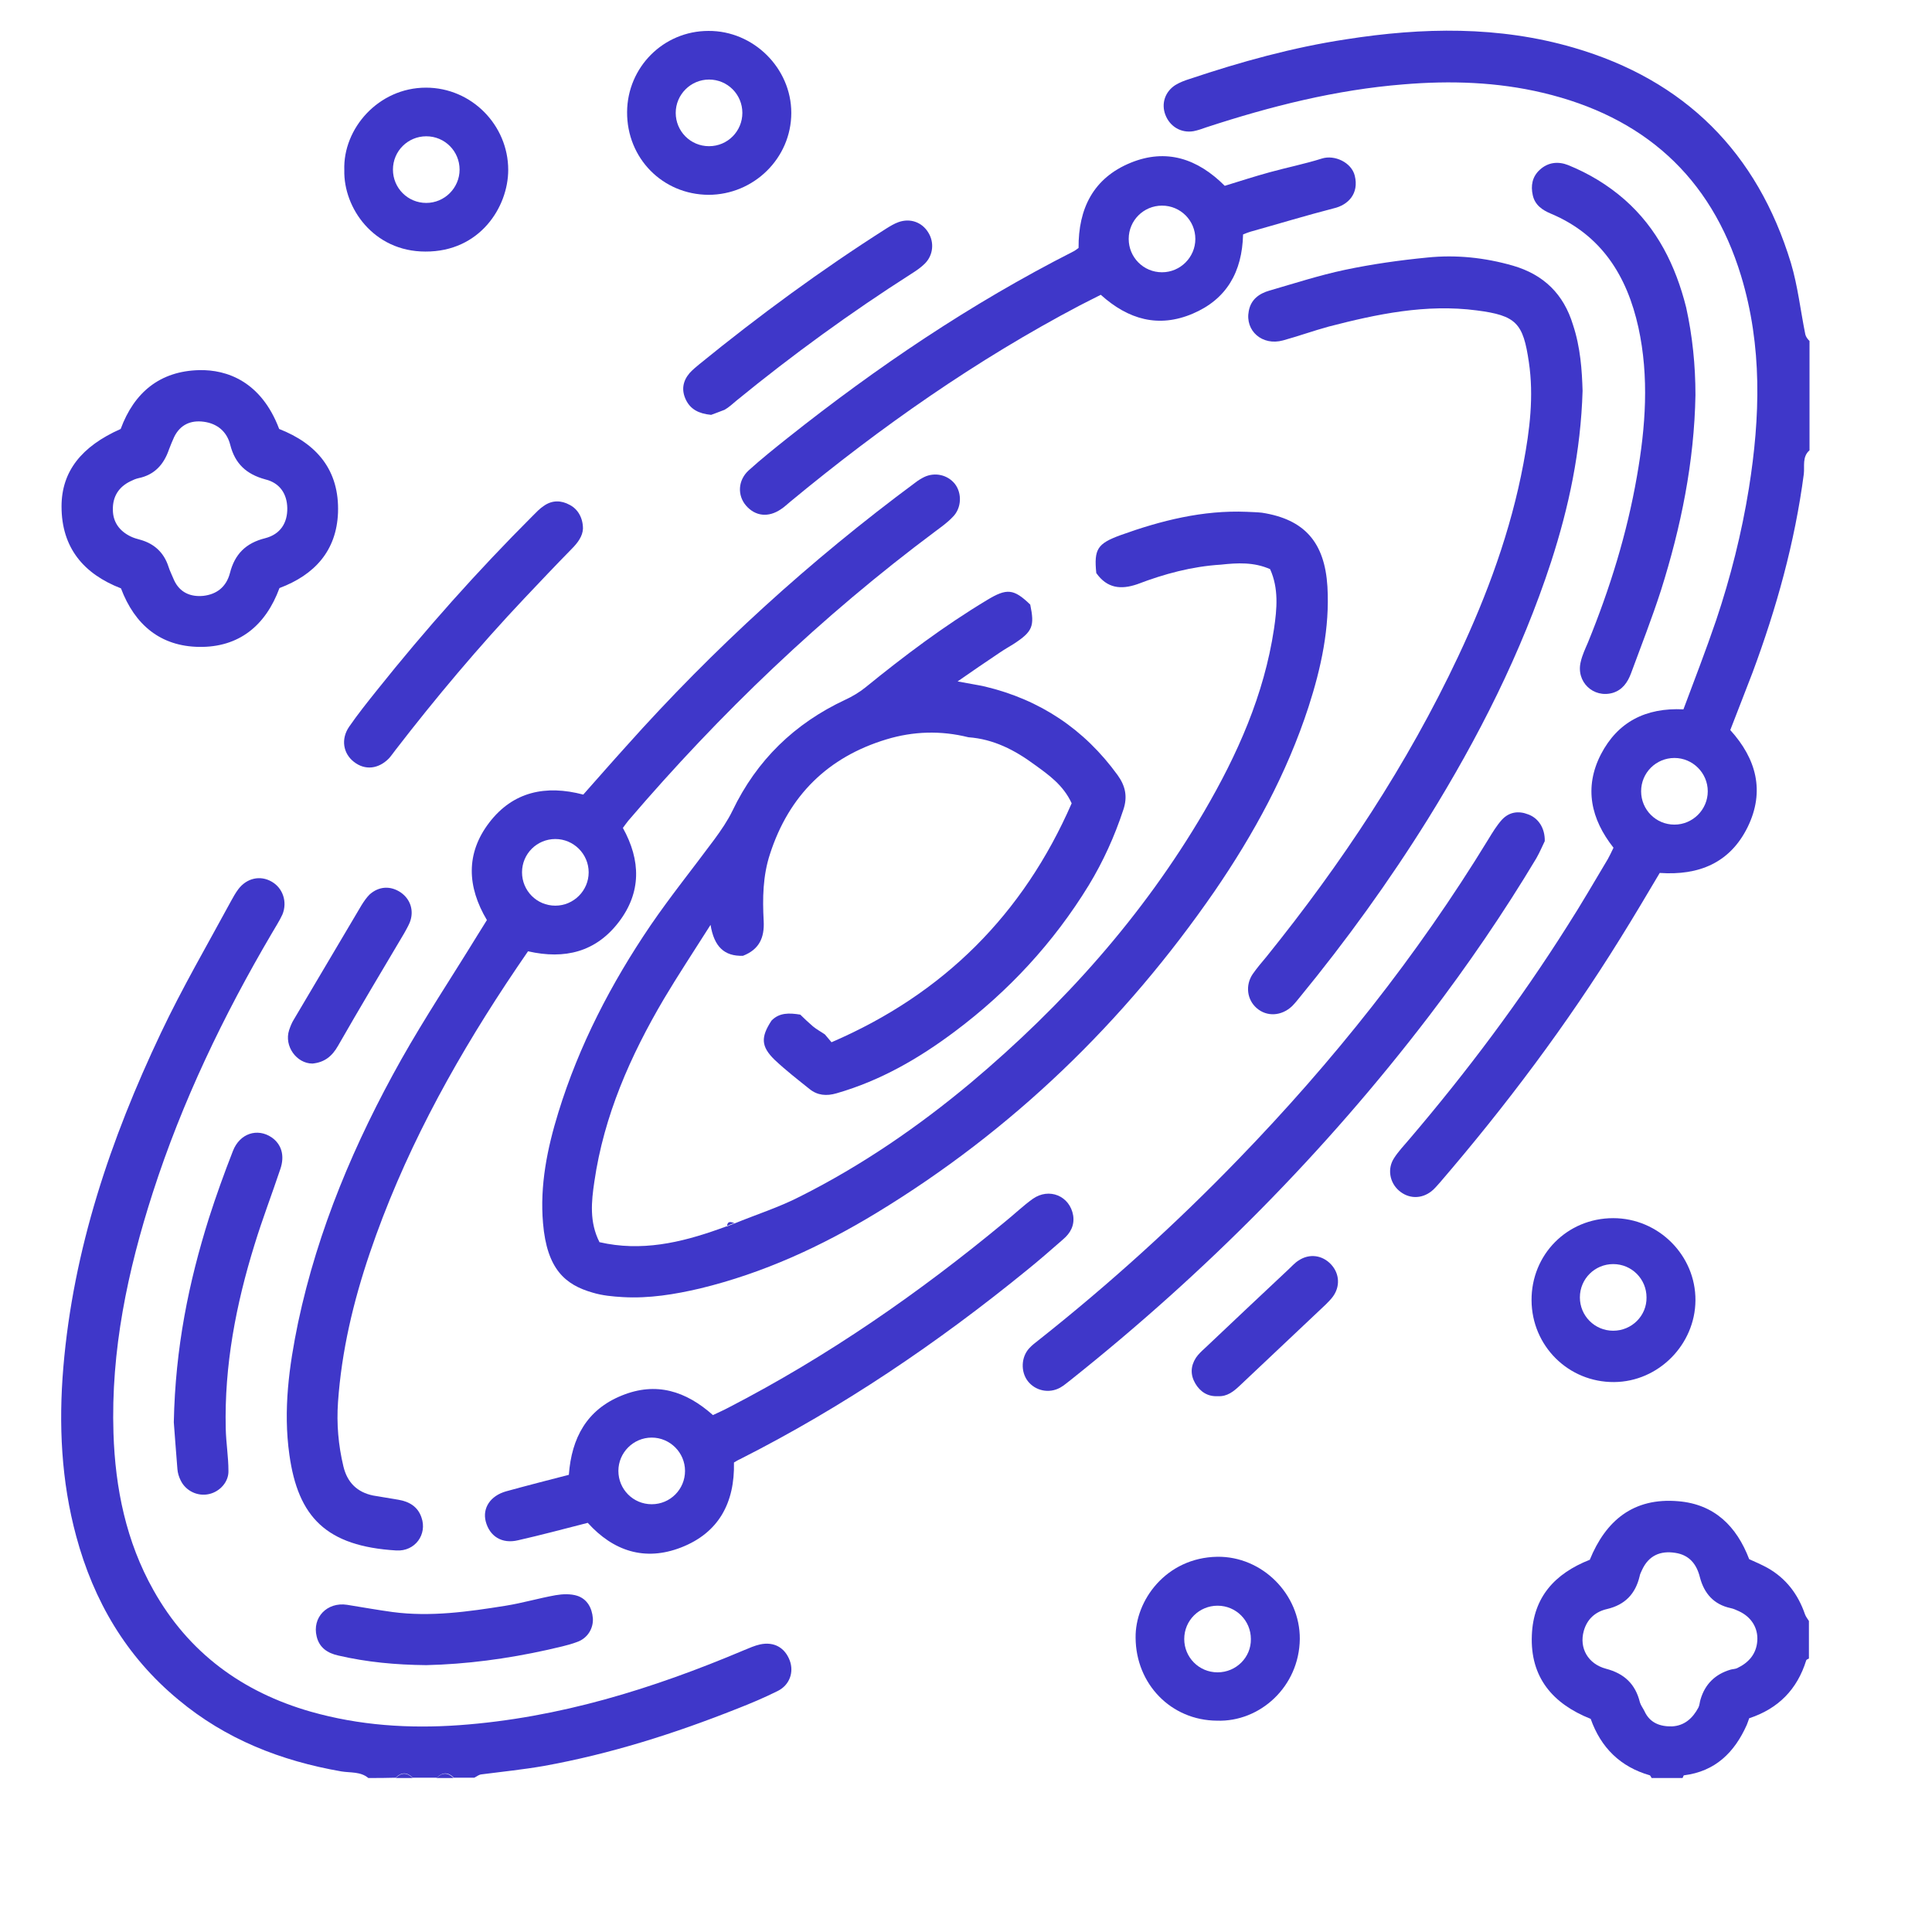
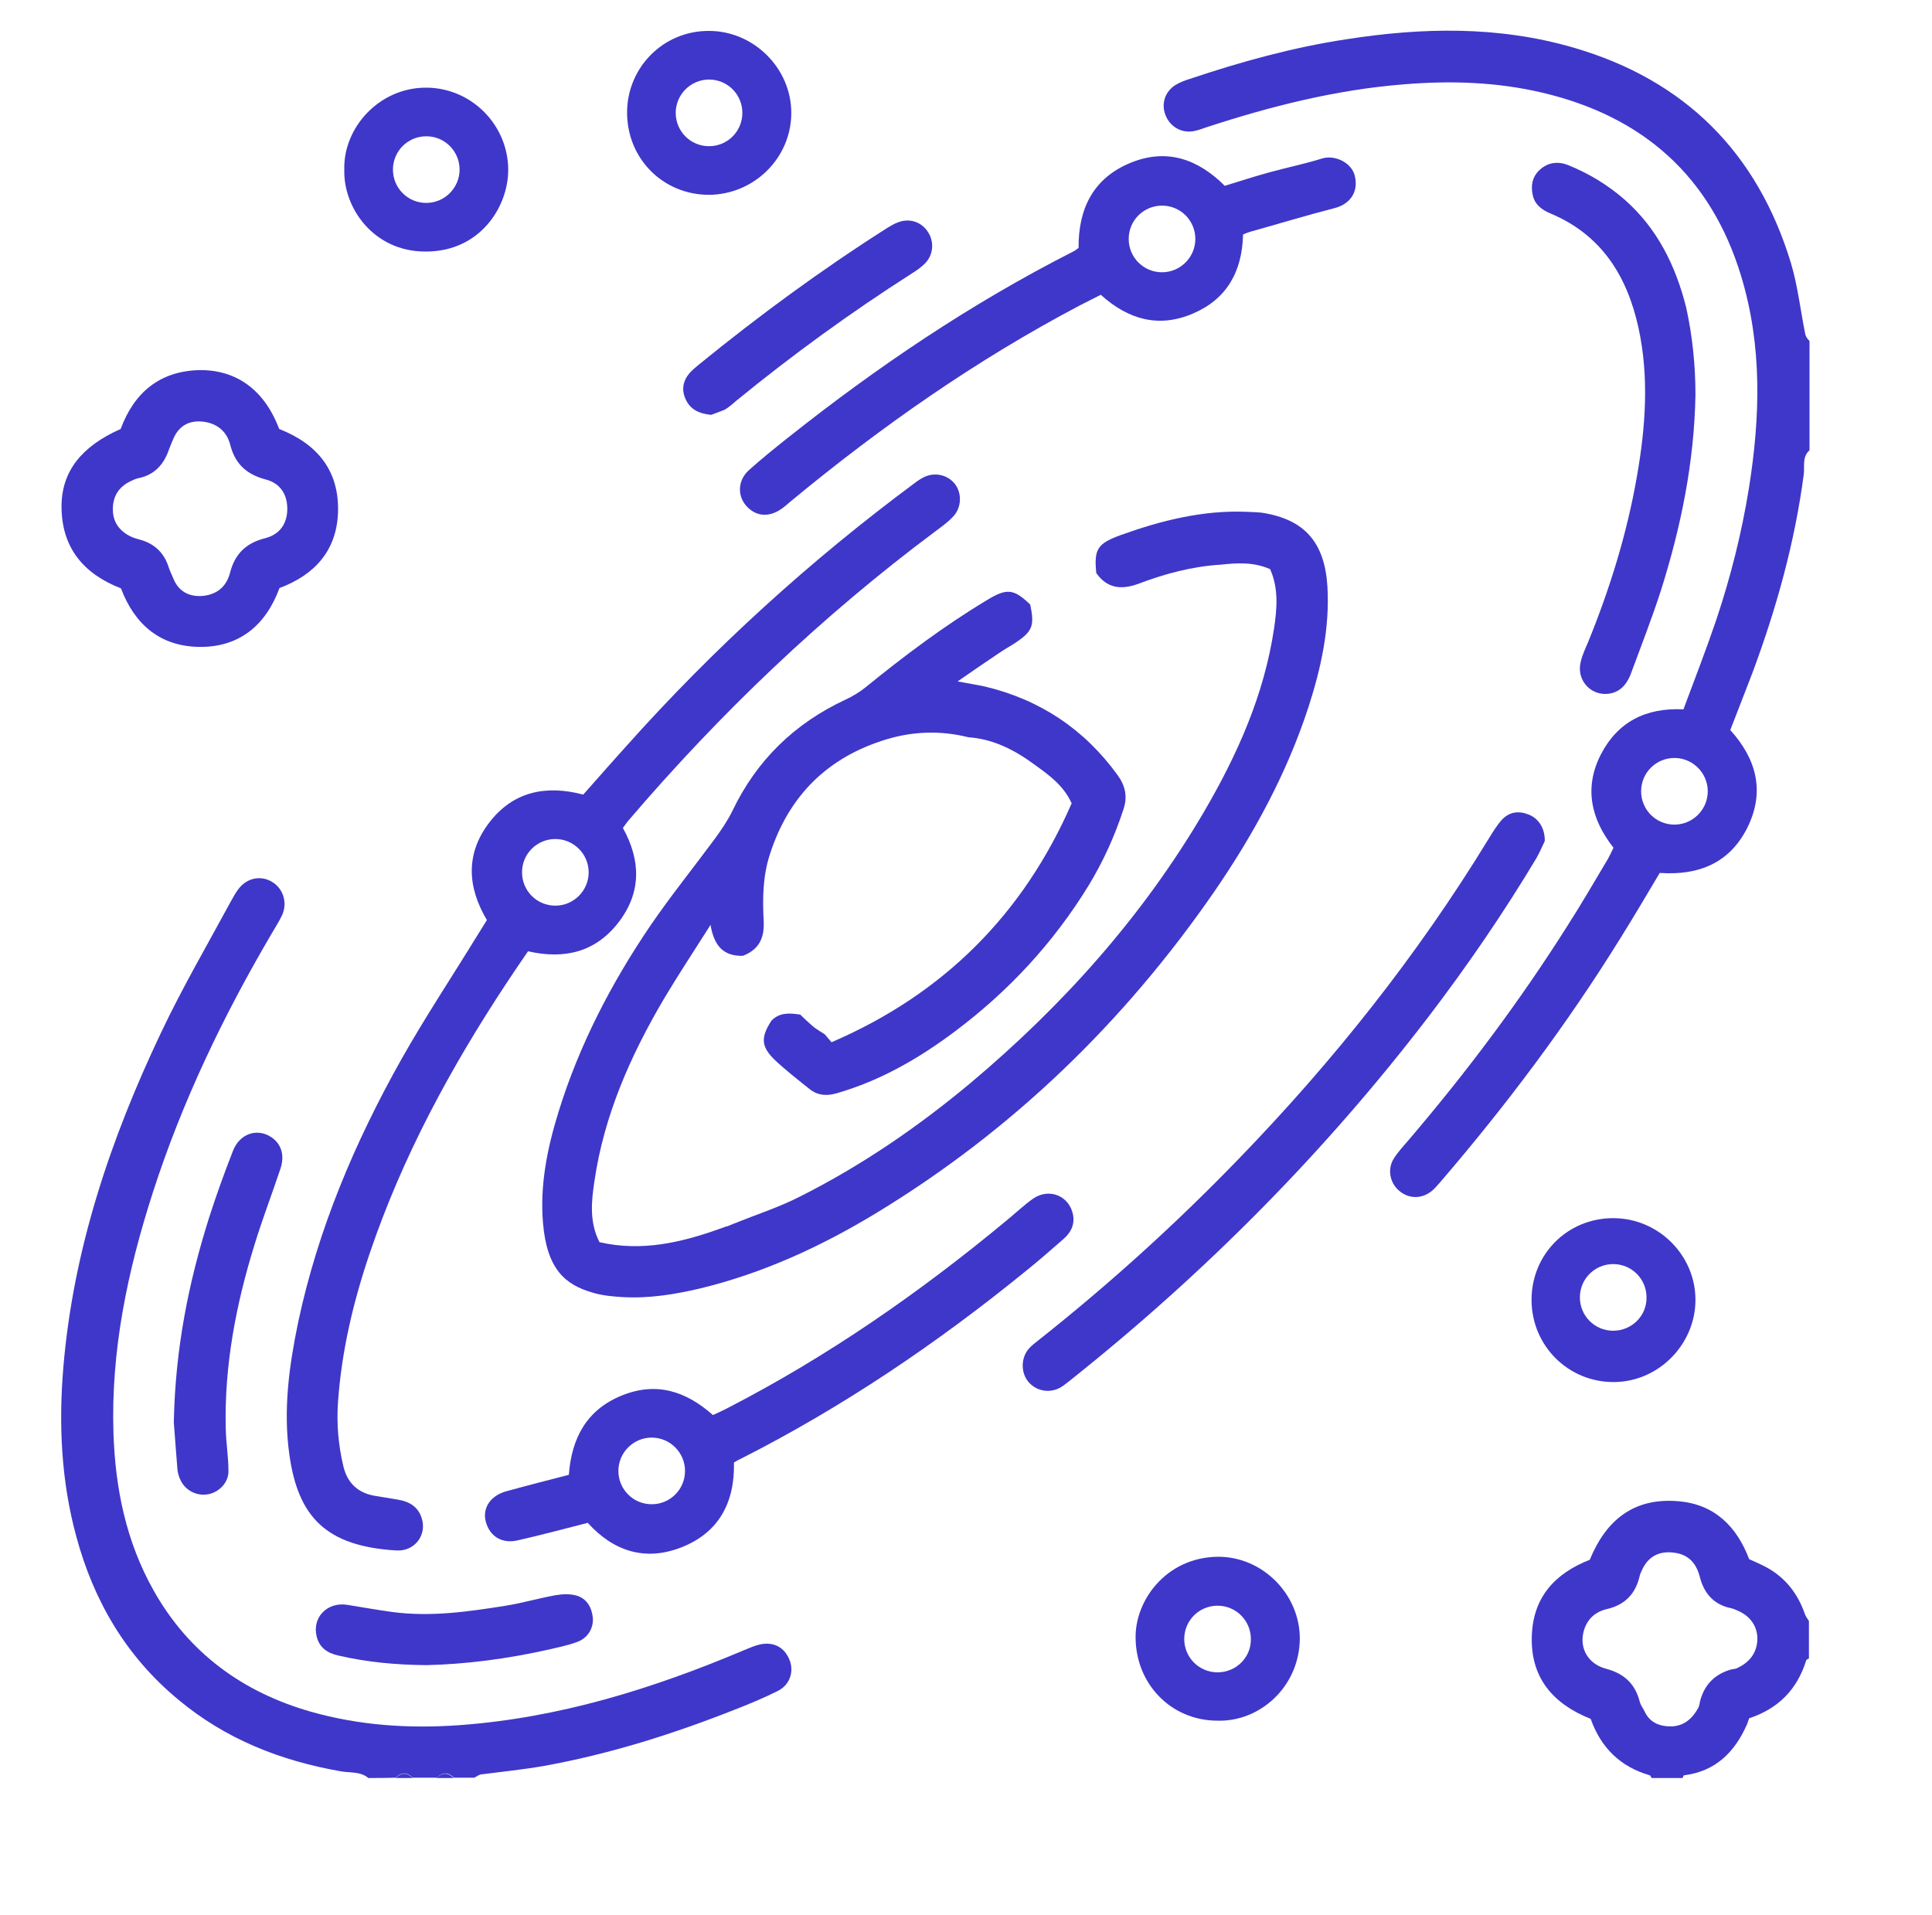
<svg xmlns="http://www.w3.org/2000/svg" version="1.1" id="Слой_1" x="0px" y="0px" width="643.6px" height="637.9px" viewBox="0 0 643.6 637.9" style="enable-background:new 0 0 643.6 637.9;" xml:space="preserve">
  <style type="text/css">
	.st0{fill:#3F37C9;}
</style>
  <g>
    <path class="st0" d="M122.7,592.3c-2.6-2.2-6-1.7-9-2.2c-20.1-3.5-38.5-10.7-54.3-23.9c-17.4-14.4-28.2-32.9-34-54.4   c-5-18.4-5.9-37.3-4.3-56.3c3.3-39.3,15.7-76,32.5-111.4c7.1-15,15.5-29.4,23.4-44c0.7-1.3,1.5-2.7,2.4-3.9   c2.8-3.7,7.3-4.7,11.1-2.5c3.7,2.1,5.3,6.7,3.6,10.9c-1,2.2-2.4,4.3-3.6,6.4c-16.1,27.4-29.8,55.9-39.6,86.3   c-8.4,26.1-14,52.6-13.1,80.2c0.6,18.3,4.2,36,13.3,52.2c11.7,20.9,29.7,34,52.4,40.5c16.2,4.6,32.7,5.7,49.5,4.5   c33.2-2.4,64.4-12.1,94.9-25c1.7-0.7,3.5-1.5,5.3-1.9c4.7-1,8.3,1.1,9.9,5.4c1.4,3.8,0,8.1-4,10.1c-4.4,2.2-8.9,4.1-13.5,5.9   c-20.9,8.3-42.3,15.1-64.5,19.1c-6.9,1.2-13.9,1.9-20.8,2.8c-0.8,0.1-1.5,0.7-2.3,1.1c-2.3,0-4.5,0-6.8,0c-1.9-1.9-3.8-1.9-5.7,0   c-2.7,0-5.3,0-8,0c-1.9-1.9-3.8-1.9-5.7,0C128.8,592.3,125.7,592.3,122.7,592.3z" />
    <path class="st0" d="M550.2,592.3c-0.2-0.3-0.4-0.8-0.6-0.9c-9.8-2.8-16.3-9.2-19.7-18.8c-12.6-5-20.2-13.8-19.6-27.9   c0.5-12.6,7.6-20.5,19.3-25.1c5.3-13,14.5-20.8,29.5-19.5c12,1,19.4,8.3,23.6,19.3c2,0.9,4.1,1.8,6.1,2.9   c6.2,3.5,10.2,8.8,12.5,15.5c0.3,0.8,0.8,1.4,1.3,2.2c0,4.2,0,8.3,0,12.5c-0.3,0.2-0.8,0.3-0.9,0.6c-3,9.7-9.3,16.1-19,19.3   c-0.3,0.8-0.5,1.5-0.8,2.2c-4.1,9.2-10.5,15.5-20.9,16.8c-0.2,0-0.3,0.6-0.5,0.9C557,592.3,553.6,592.3,550.2,592.3z M547,523   c-0.3,0.7-0.7,1.4-0.8,2.1c-1.4,5.9-4.9,9.5-10.8,10.9c-4,0.9-6.7,3.4-7.8,7.3c-1.6,5.7,1.4,11,7.4,12.6c6.1,1.6,9.8,5.1,11.3,11.2   c0.3,1,1,1.9,1.5,2.9c1.8,4,5.3,5.2,9.2,5.1c4.1-0.2,6.9-2.7,8.8-6.3c0.4-0.8,0.4-1.8,0.7-2.7c1.5-5.1,4.9-8.4,10-9.9   c0.7-0.2,1.6-0.2,2.2-0.5c3.8-1.8,6.4-4.7,6.7-9.1c0.3-4.3-2-8-6.2-9.9c-0.9-0.4-1.7-0.8-2.7-1c-5.6-1.2-8.8-4.9-10.2-10.2   c-1.1-4.5-3.6-7.5-8.2-8.2C553.1,516.5,549.2,518.2,547,523z" />
    <path class="st0" d="M131.8,592.3c1.9-1.9,3.8-1.9,5.7,0C135.6,592.3,133.7,592.3,131.8,592.3z" />
    <path class="st0" d="M145.4,592.3c1.9-1.9,3.8-1.9,5.7,0C149.2,592.3,147.3,592.3,145.4,592.3z" />
    <path class="st0" d="M365.2,190.9c-0.8-8,0.4-9.8,8-12.6c13.6-4.9,27.5-8.4,42.1-7.8c1.7,0.1,3.4,0.1,5.1,0.3   c14.2,2.2,20.9,9.9,21.8,24.6c0.8,13.8-2.1,27.1-6.3,40.1c-7.2,22.1-18.2,42.3-31.3,61.4c-30.1,43.6-67.4,79.7-112.7,107.2   c-18.3,11.1-37.6,20-58.6,25.1c-8.5,2-17.1,3.4-25.8,2.9c-3.4-0.2-6.8-0.5-10.1-1.5c-9.1-2.6-15.2-7.8-16.5-23.1   c-1.1-12.6,1.4-24.9,5.1-36.9c6.9-22.4,17.6-43,30.7-62.3c6.7-9.8,14.2-19.1,21.3-28.7c2.2-3,4.4-6.2,6-9.5   c8.1-16.9,20.7-29.1,37.6-37c2.4-1.1,4.7-2.5,6.7-4.1c12.9-10.5,26.2-20.5,40.5-29.1c6.6-4,8.9-3.8,14.4,1.5   c1.5,7.2,0.8,9-5.5,13.1c-1.6,1-3.2,1.9-4.8,3c-4.5,3-9,6.1-13.9,9.5c3.6,0.7,6.4,1.1,9.1,1.7c18.4,4.4,33.1,14.2,44.2,29.5   c2.6,3.6,3.4,7.2,1.9,11.6c-2.9,8.8-6.7,17.2-11.5,25.1C351,314,336,330.2,318.1,343.6c-12,9-24.8,16.4-39.4,20.6   c-3.4,1-6.4,0.7-9-1.4c-4-3.2-8-6.3-11.7-9.8c-4.5-4.4-4.6-7.5-1-13c2.6-2.7,5.9-2.6,9.6-2c1.2,1.2,2.7,2.6,4.2,3.9   c1.2,1,2.7,1.8,4,2.7c0.6,0.7,1.2,1.4,2.2,2.6c37.4-16.1,63.9-42.7,80-79.6c-2.8-6.1-7.7-9.5-12.4-12.9c-6.5-4.8-13.6-8.5-22-9.1   c-9.2-2.3-18.4-2-27.3,0.7c-19.5,5.9-32.5,18.7-38.8,38.2c-2.4,7.3-2.5,14.8-2.1,22.3c0.3,5.6-1.5,9.5-6.9,11.6   c-6.2,0.2-9.6-3-10.8-10.3c-5.7,9-10.8,16.7-15.5,24.6c-11.2,19-20,38.9-23.2,60.9c-1,6.7-1.7,13.5,1.7,20.2   c13.9,3.2,27,0.2,39.9-4.4c0.8-0.3,1.6-0.6,2.5-0.9c0,0,0,0.1,0,0.1c0.8-0.3,1.6-0.7,2.4-1c0,0,0.1,0,0.1,0c7.3-3,14.9-5.4,21.9-9   c20.5-10.3,39.3-23.2,56.9-37.9c30.8-25.9,57.3-55.5,77.7-90.3c11.1-19,20-38.9,23.3-60.9c1-6.7,1.6-13.5-1.3-19.9   c-5.4-2.4-10.9-2.1-16.4-1.5c-9.7,0.6-18.9,3.1-27.8,6.5C373.4,196.5,368.8,196,365.2,190.9z" />
-     <path class="st0" d="M527.2,130.2c-0.6,20.2-4.6,38.8-10.5,57c-9.9,30.3-24.2,58.5-41,85.6c-12.9,20.7-27.2,40.5-42.7,59.4   c-0.8,1-1.7,2.1-2.6,3c-3.5,3.3-8.4,3.6-11.8,0.6c-3.2-2.8-3.8-7.6-1.3-11.3c1.4-2,3-3.9,4.6-5.8c25-31,46.9-64,63.9-100.1   c9.7-20.6,17.5-41.8,21.7-64.2c2.1-11.2,3.5-22.4,1.8-33.8c-1.9-12.9-4.1-15.5-17.4-17.2c-16.8-2.2-33.1,1.2-49.3,5.4   c-5.1,1.4-10.1,3.2-15.2,4.6c-6.9,1.9-12.7-3.2-11.4-9.8c0.7-3.8,3.4-5.8,6.9-6.8c8.3-2.4,16.6-5.1,25.1-6.9   c9-1.9,18.2-3.2,27.4-4.1c9.6-1,19.2,0,28.6,2.7c10.3,3,16.9,9.5,20,19.7C526.5,115.7,527,123.4,527.2,130.2z" />
    <path class="st0" d="M514.6,280.2c-0.7,1.4-1.6,3.6-2.8,5.7c-10.9,18.2-22.9,35.7-35.7,52.5c-34.7,45.4-74.6,85.6-119.3,121.2   c-1.2,0.9-2.4,2-3.7,2.7c-3.7,2-8.2,1-10.7-2.2c-2.4-3.1-2.3-8,0.5-11c0.9-1,2-1.8,3-2.6c23.5-18.6,45.7-38.7,66.5-60.2   c31.6-32.6,59.7-67.9,83.4-106.7c1.4-2.3,2.8-4.6,4.5-6.5c2.4-2.6,5.5-3.1,8.8-1.8C512.4,272.5,514.7,275.8,514.6,280.2z" />
    <path class="st0" d="M93.1,195.9c-4.6,12.5-13.5,19.8-26.8,19.6c-12.8-0.2-21.4-7.3-26-19.5c-12.4-4.8-19.8-13.5-19.8-27.3   c0-11.6,6.6-20,19.7-25.8c4.5-12.2,13.1-19.3,26.2-19.6c9.1-0.2,20.6,3.7,26.6,19.6c12.5,4.9,20.1,13.7,19.6,27.9   C112.1,183.5,104.8,191.5,93.1,195.9z M58,145.6c-0.6,1.4-1.2,2.7-1.7,4.1c-1.7,5-4.8,8.5-10.2,9.6c-0.9,0.2-1.8,0.6-2.6,1   c-4,1.9-6,5.2-5.9,9.5c0,4.1,2.2,7.1,5.9,8.9c1,0.5,2.1,0.8,3.2,1.1c4.7,1.3,7.9,4.3,9.4,8.9c0.5,1.6,1.3,3.1,1.9,4.6   c1.9,4.1,5.5,5.6,9.7,5.2c4.5-0.5,7.7-3,8.9-7.6c1.6-6.3,5.3-10,11.7-11.6c5.1-1.3,7.5-5.1,7.4-10.1c-0.1-4.6-2.4-8.3-7.3-9.5   c-6.3-1.7-10.1-5.2-11.7-11.5c-1.1-4.4-4.3-7.1-8.8-7.7C63.5,139.9,60,141.5,58,145.6z" />
    <path class="st0" d="M564.8,131.6c-0.4,22.3-4.8,43.9-11.5,65.1c-3,9.3-6.6,18.5-10,27.7c-1.1,2.9-2.8,5.4-6,6.4   c-6.5,1.9-12.4-3.7-10.7-10.4c0.5-2.2,1.5-4.3,2.4-6.4c7.3-17.9,13-36.3,16.3-55.3c2.9-16.5,4.1-33.1,0.5-49.6   c-3.8-17.2-12.3-30.8-29.1-37.9c-2.9-1.2-5.4-2.9-6.1-6.2c-0.7-3.1-0.2-6.1,2.3-8.4c2.8-2.6,6.2-2.9,9.5-1.6   c6.9,2.8,13.2,6.6,18.8,11.5c10.9,9.6,17,22,20.5,35.9C563.8,111.9,564.8,121.7,564.8,131.6z" />
    <path class="st0" d="M57.9,473.8c0.5-24.9,5-46.7,11.7-68c2.4-7.5,5.1-15,8-22.4c2.3-5.9,8.2-7.7,12.9-4.5   c3.3,2.3,4.4,6.1,2.9,10.5c-2.8,8.4-6,16.7-8.6,25.2c-6.2,20-10.1,40.3-9.6,61.3c0.1,4.7,0.9,9.4,0.9,14.1c0.1,3.7-2.9,6.9-6.4,7.7   c-3.8,0.9-7.8-1-9.5-4.5c-0.6-1.2-1-2.5-1.1-3.8C58.6,483.5,58.2,477.5,57.9,473.8z" />
-     <path class="st0" d="M194.2,176.1c-0.1,2.5-1.7,4.7-3.8,6.8c-5.3,5.4-10.5,10.9-15.7,16.4c-15.2,16.1-29.5,33.1-43,50.6   c-0.7,0.9-1.3,1.8-2.1,2.7c-3.5,3.6-8,4.1-11.7,1.2c-3.6-2.8-4.4-7.6-1.6-11.7c2.9-4.2,6.1-8.2,9.3-12.2   c16.2-20.3,33.4-39.6,51.8-58c1.2-1.2,2.4-2.5,3.8-3.4c2.7-1.9,5.7-1.9,8.6-0.3C192.5,169.6,194.2,172.5,194.2,176.1z" />
    <path class="st0" d="M236.9,138.2c-4.2-0.4-6.9-1.9-8.4-5c-1.6-3.3-1-6.3,1.2-8.9c1-1.1,2.2-2.1,3.3-3   c19.9-16.2,40.6-31.4,62.3-45.2c1.3-0.8,2.6-1.6,4-2.1c3.9-1.4,7.8,0,9.9,3.4c2.1,3.3,1.7,7.6-1.1,10.4c-1.3,1.3-2.9,2.4-4.5,3.4   c-20.2,12.9-39.6,27-58.2,42.2c-1.3,1.1-2.6,2.3-4,3.1C239.7,137.2,237.9,137.8,236.9,138.2z" />
    <path class="st0" d="M142,554.7c-10.3-0.1-19.8-1-29.3-3.2c-3.6-0.8-6.3-2.6-7.2-6.3c-1.6-6.4,3.5-11.6,10.1-10.6   c5,0.8,10,1.7,15.1,2.4c12.7,1.7,25.3-0.1,37.8-2.1c5.6-0.9,11-2.5,16.6-3.5c2.3-0.4,5-0.5,7.2,0.2c3.3,1.1,4.9,4,5.2,7.5   c0.2,3.4-1.8,6.7-5.3,7.9c-3.2,1.2-6.5,1.8-9.8,2.6C168.9,552.6,155.3,554.4,142,554.7z" />
-     <path class="st0" d="M104.1,354.3c-5.3,0-9.5-5.8-7.8-11.1c0.4-1.2,0.9-2.5,1.6-3.6c7.5-12.7,15-25.3,22.5-38   c0.8-1.3,1.7-2.6,2.7-3.6c3.1-2.8,7-3,10.4-0.7c3.3,2.3,4.5,6.2,3,10c-0.5,1.2-1.2,2.4-1.8,3.5c-7.4,12.5-14.9,25-22.1,37.6   C110.6,351.9,108.1,353.9,104.1,354.3z" />
-     <path class="st0" d="M405.7,465.1c-3.4,0.2-5.9-1.5-7.5-4.2c-1.7-2.9-1.6-5.8,0.2-8.6c0.8-1.2,2-2.3,3.1-3.3   c9.2-8.7,18.4-17.4,27.7-26.1c1.1-1,2.1-2.2,3.4-3c3.6-2.4,7.9-1.8,10.8,1.3c2.9,3.1,3.1,7.5,0.5,10.9c-0.7,0.9-1.5,1.7-2.3,2.5   c-9.5,9-19,17.9-28.5,26.9C411,463.5,408.8,465.3,405.7,465.1z" />
-     <path class="st0" d="M242.2,408.4c0.2-1.8,1.3-1.3,2.4-1C243.8,407.7,243,408,242.2,408.4z" />
    <path class="st0" d="M239.8,409.2c0.8-0.3,1.6-0.6,2.5-0.9C241.4,408.6,240.6,408.9,239.8,409.2z" />
    <path class="st0" d="M236,10.3c-15,0-27,12.1-27.1,27c-0.1,15.4,11.8,27.5,27.1,27.6c15.1,0,27.6-12.2,27.6-27.3   C263.6,22.7,251,10.2,236,10.3z M236.2,48.7c-6.2,0-11.1-5-11.1-11.1s5-11.1,11.1-11.1c6.2,0,11.1,5,11.1,11.1   S242.4,48.7,236.2,48.7z" />
    <path class="st0" d="M141.9,29.2c-15.8,0-27.7,13.6-27.2,27.5c-0.3,12.5,9.7,27.1,27,27.1c18.2,0.1,27.6-14.9,27.6-27.2   C169.3,41.7,157.1,29.2,141.9,29.2z M142,67.6c-6.2,0-11.1-5-11.1-11.1c0-6.2,5-11.1,11.1-11.1c6.2,0,11.1,5,11.1,11.1   C153.1,62.6,148.1,67.6,142,67.6z" />
    <path class="st0" d="M451.3,58.5c-1.1-4.4-6.7-7-10.9-5.7c-5.7,1.8-11.7,3-17.5,4.6c-5.1,1.4-10,3-14.9,4.5   c-9.1-9.1-19.5-12.5-31.3-7.7c-12.5,5.1-17.5,15.3-17.4,28.4c-0.7,0.5-1.3,1-2,1.3c-33.8,17.2-65.1,38.3-94.8,61.9   c-4.4,3.5-8.9,7.1-13.1,10.9c-3.6,3.3-3.8,8.3-0.9,11.7c3.1,3.6,7.5,4.1,11.7,1.2c1.1-0.7,2.1-1.7,3.1-2.5   c30.1-24.9,61.9-47.2,96.5-65.4c2.3-1.2,4.6-2.3,6.9-3.5c9.2,8.3,19.3,11.1,30.6,6.3c11.3-4.8,16.5-13.9,16.8-26.4   c1-0.4,1.7-0.7,2.4-0.9c9.3-2.6,18.5-5.4,27.8-7.8C449.1,68.3,452.8,64.5,451.3,58.5z M387.1,90.7c-6.2,0-11.1-5-11.1-11.1   c0-6.2,5-11.1,11.1-11.1c6.2,0,11.1,5,11.1,11.1C398.2,85.7,393.2,90.7,387.1,90.7z" />
    <path class="st0" d="M318.1,161.2c-2.4-3-6.6-4-10.2-2.3c-1,0.5-2,1.1-2.9,1.8c-35.1,26-67.3,55.3-96.4,87.9   c-4.8,5.3-9.5,10.7-14.3,16.1c-12.5-3.3-23.4-1-31.3,9.3c-7.9,10.3-7.4,21.4-0.8,32.5c-1.1,1.8-2.2,3.5-3.3,5.3   c-8.4,13.7-17.3,27.1-25.2,41.1c-15.5,27.6-27.8,56.6-34.4,87.7c-3,14.5-5,29.1-2.9,44c2.9,20.8,12.3,30.5,35.6,31.9   c6.3,0.4,10.4-5.4,8.4-11c-1.2-3.6-4.1-5.3-7.7-5.9c-2.8-0.5-5.6-0.9-8.4-1.4c-5.3-1.1-8.6-4.3-9.9-9.7c-1.7-7.1-2.3-14.2-1.8-21.4   c1.2-17.1,5.1-33.5,10.6-49.7c10.9-32.1,26.8-61.5,45.4-89.7c2.4-3.6,4.8-7.2,7.3-10.8c12.3,2.8,22.6,0.2,30.2-9.7   c7.6-9.9,7.4-20.6,1.4-31.4c0.7-0.9,1.2-1.7,1.8-2.4c30.6-35.8,64.5-68.2,102.3-96.4c2-1.5,4-2.9,5.7-4.7   C320.4,169.3,320.5,164.3,318.1,161.2z M185,301.7c-6.2,0-11.1-5-11.1-11.1c0-6.2,5-11.1,11.1-11.1s11.1,5,11.1,11.1   C196.1,296.7,191.1,301.7,185,301.7z" />
    <path class="st0" d="M601.4,111.4c-1.6-7.9-2.5-16.1-4.8-23.8c-11.2-36.8-35.3-60.9-72.3-71.7c-25-7.3-50.4-6.8-75.9-2.8   c-17.8,2.7-35.1,7.5-52.1,13.2c-1.6,0.5-3.2,1.1-4.7,2c-3.5,2.2-4.8,6.2-3.4,9.9c1.5,4,5.3,6.2,9.4,5.5c1.5-0.3,2.9-0.8,4.3-1.3   c21.4-7,43.1-12.5,65.7-14.3c15.6-1.3,31.1-0.8,46.3,2.8c33.4,7.9,56,27.8,66.1,61c7.1,23.4,6.4,47,2.6,70.8   c-2.4,14.9-6.1,29.6-10.9,43.9c-3.4,10-7.2,19.8-10.9,29.7c-12.6-0.6-21.9,4.2-27.5,15c-5.7,11.1-3.3,21.6,4.2,31.1   c-0.7,1.5-1.3,2.7-1.9,3.8c-4.5,7.5-8.8,15-13.5,22.3c-15.8,25-33.5,48.6-52.7,71.1c-1.7,2-3.6,4-5,6.2c-2.3,3.5-1.5,8.1,1.6,10.8   c3.2,2.8,7.5,2.9,10.9,0.2c1-0.8,1.9-1.9,2.8-2.9c22-25.6,42.2-52.5,60-81.2c4.5-7.2,8.8-14.5,13.2-21.9c13,0.9,23.4-3.3,29.3-15.3   c5.8-11.9,2.9-22.7-5.8-32.3c2.5-6.5,5-12.8,7.4-19.1c8-21.5,14.1-43.4,17.1-66.2c0.3-2.6-0.6-5.7,1.9-7.9c0-12.1,0-24.3,0-36.4   C602.1,112.9,601.6,112.2,601.4,111.4z M557.8,274.7c-6.2,0-11.1-5-11.1-11.1c0-6.2,5-11.1,11.1-11.1s11.1,5,11.1,11.1   C568.9,269.7,563.9,274.7,557.8,274.7z" />
    <path class="st0" d="M405.5,518.6c-17.1,0.3-27.4,14.6-27.2,27c0.1,15.4,11.8,27.5,27.1,27.6c14.3,0.5,27.4-11.3,27.6-27.2   C433.1,531.1,420.5,518.4,405.5,518.6z M405.6,557.1c-6.2,0-11.1-5-11.1-11.1c0-6.2,5-11.1,11.1-11.1c6.2,0,11.1,5,11.1,11.1   C416.8,552.1,411.8,557.1,405.6,557.1z" />
    <path class="st0" d="M537.4,405.8c-15.3,0-27.3,12.1-27.2,27.4c0.1,15.2,12.3,27.3,27.5,27.2c14.8-0.1,27-12.5,27.1-27.2   C564.9,418.2,552.5,405.8,537.4,405.8z M537.4,443.3c-6.2,0-11.1-5-11.1-11.1c0-6.2,5-11.1,11.1-11.1c6.2,0,11.1,5,11.1,11.1   C548.6,438.3,543.6,443.3,537.4,443.3z" />
    <path class="st0" d="M357.5,404.9c-1.1-6.5-8-9.4-13.5-5.5c-3.2,2.3-6.1,5.1-9.2,7.6c-28.6,23.7-59,44.8-92.1,61.9   c-1.7,0.9-3.3,1.6-5.2,2.5c-9-8-18.9-11.2-30.4-6.5c-11.6,4.7-16.7,14.1-17.6,26.4c-7,1.8-14,3.6-20.9,5.5c-5.3,1.5-7.9,5.6-6.8,10   c1.3,5,5.4,7.6,10.8,6.3c7.5-1.7,15-3.7,23.2-5.8c8.5,9.4,19,12.9,31.1,8.2c12.6-4.9,17.9-15,17.6-28.3c0.7-0.4,1.3-0.8,2-1.1   c34.2-17.3,65.8-38.7,95.5-62.9c4.1-3.3,8.1-6.8,12.1-10.3C356.6,410.8,358,408.2,357.5,404.9z M217.1,501.1   c-6.2,0-11.1-5-11.1-11.1s5-11.1,11.1-11.1s11.1,5,11.1,11.1S223.3,501.1,217.1,501.1z" />
  </g>
</svg>